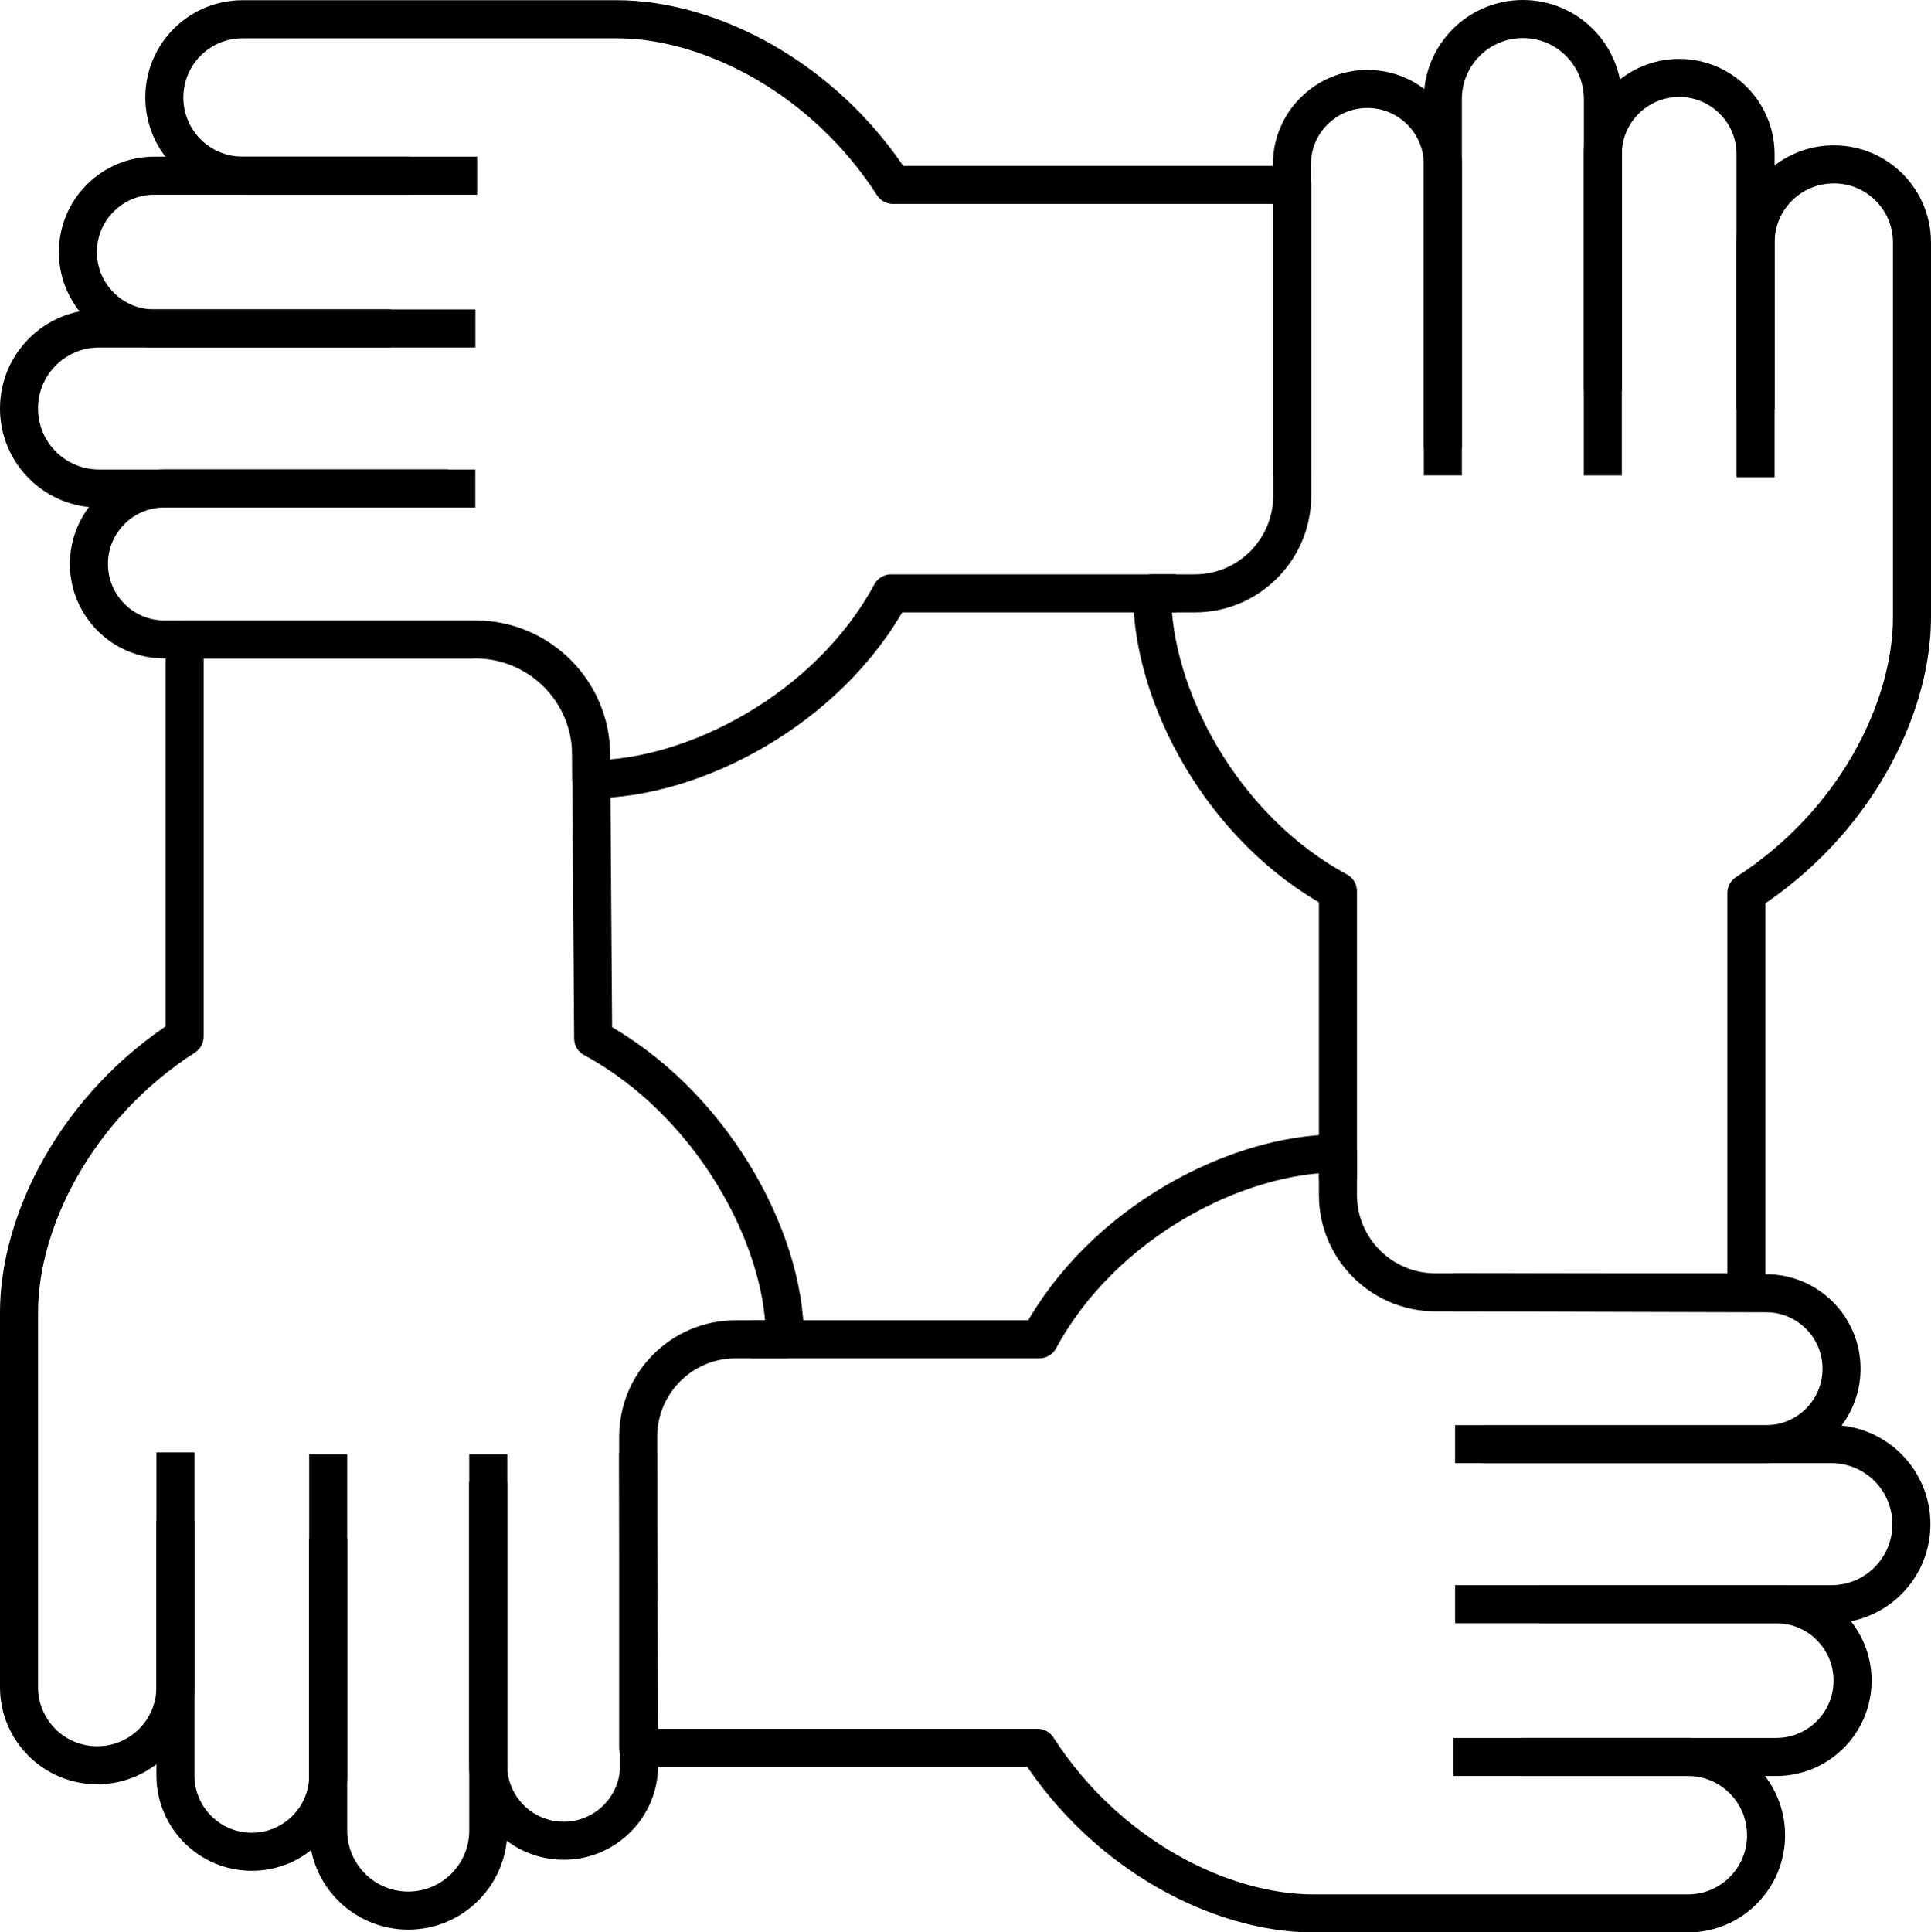
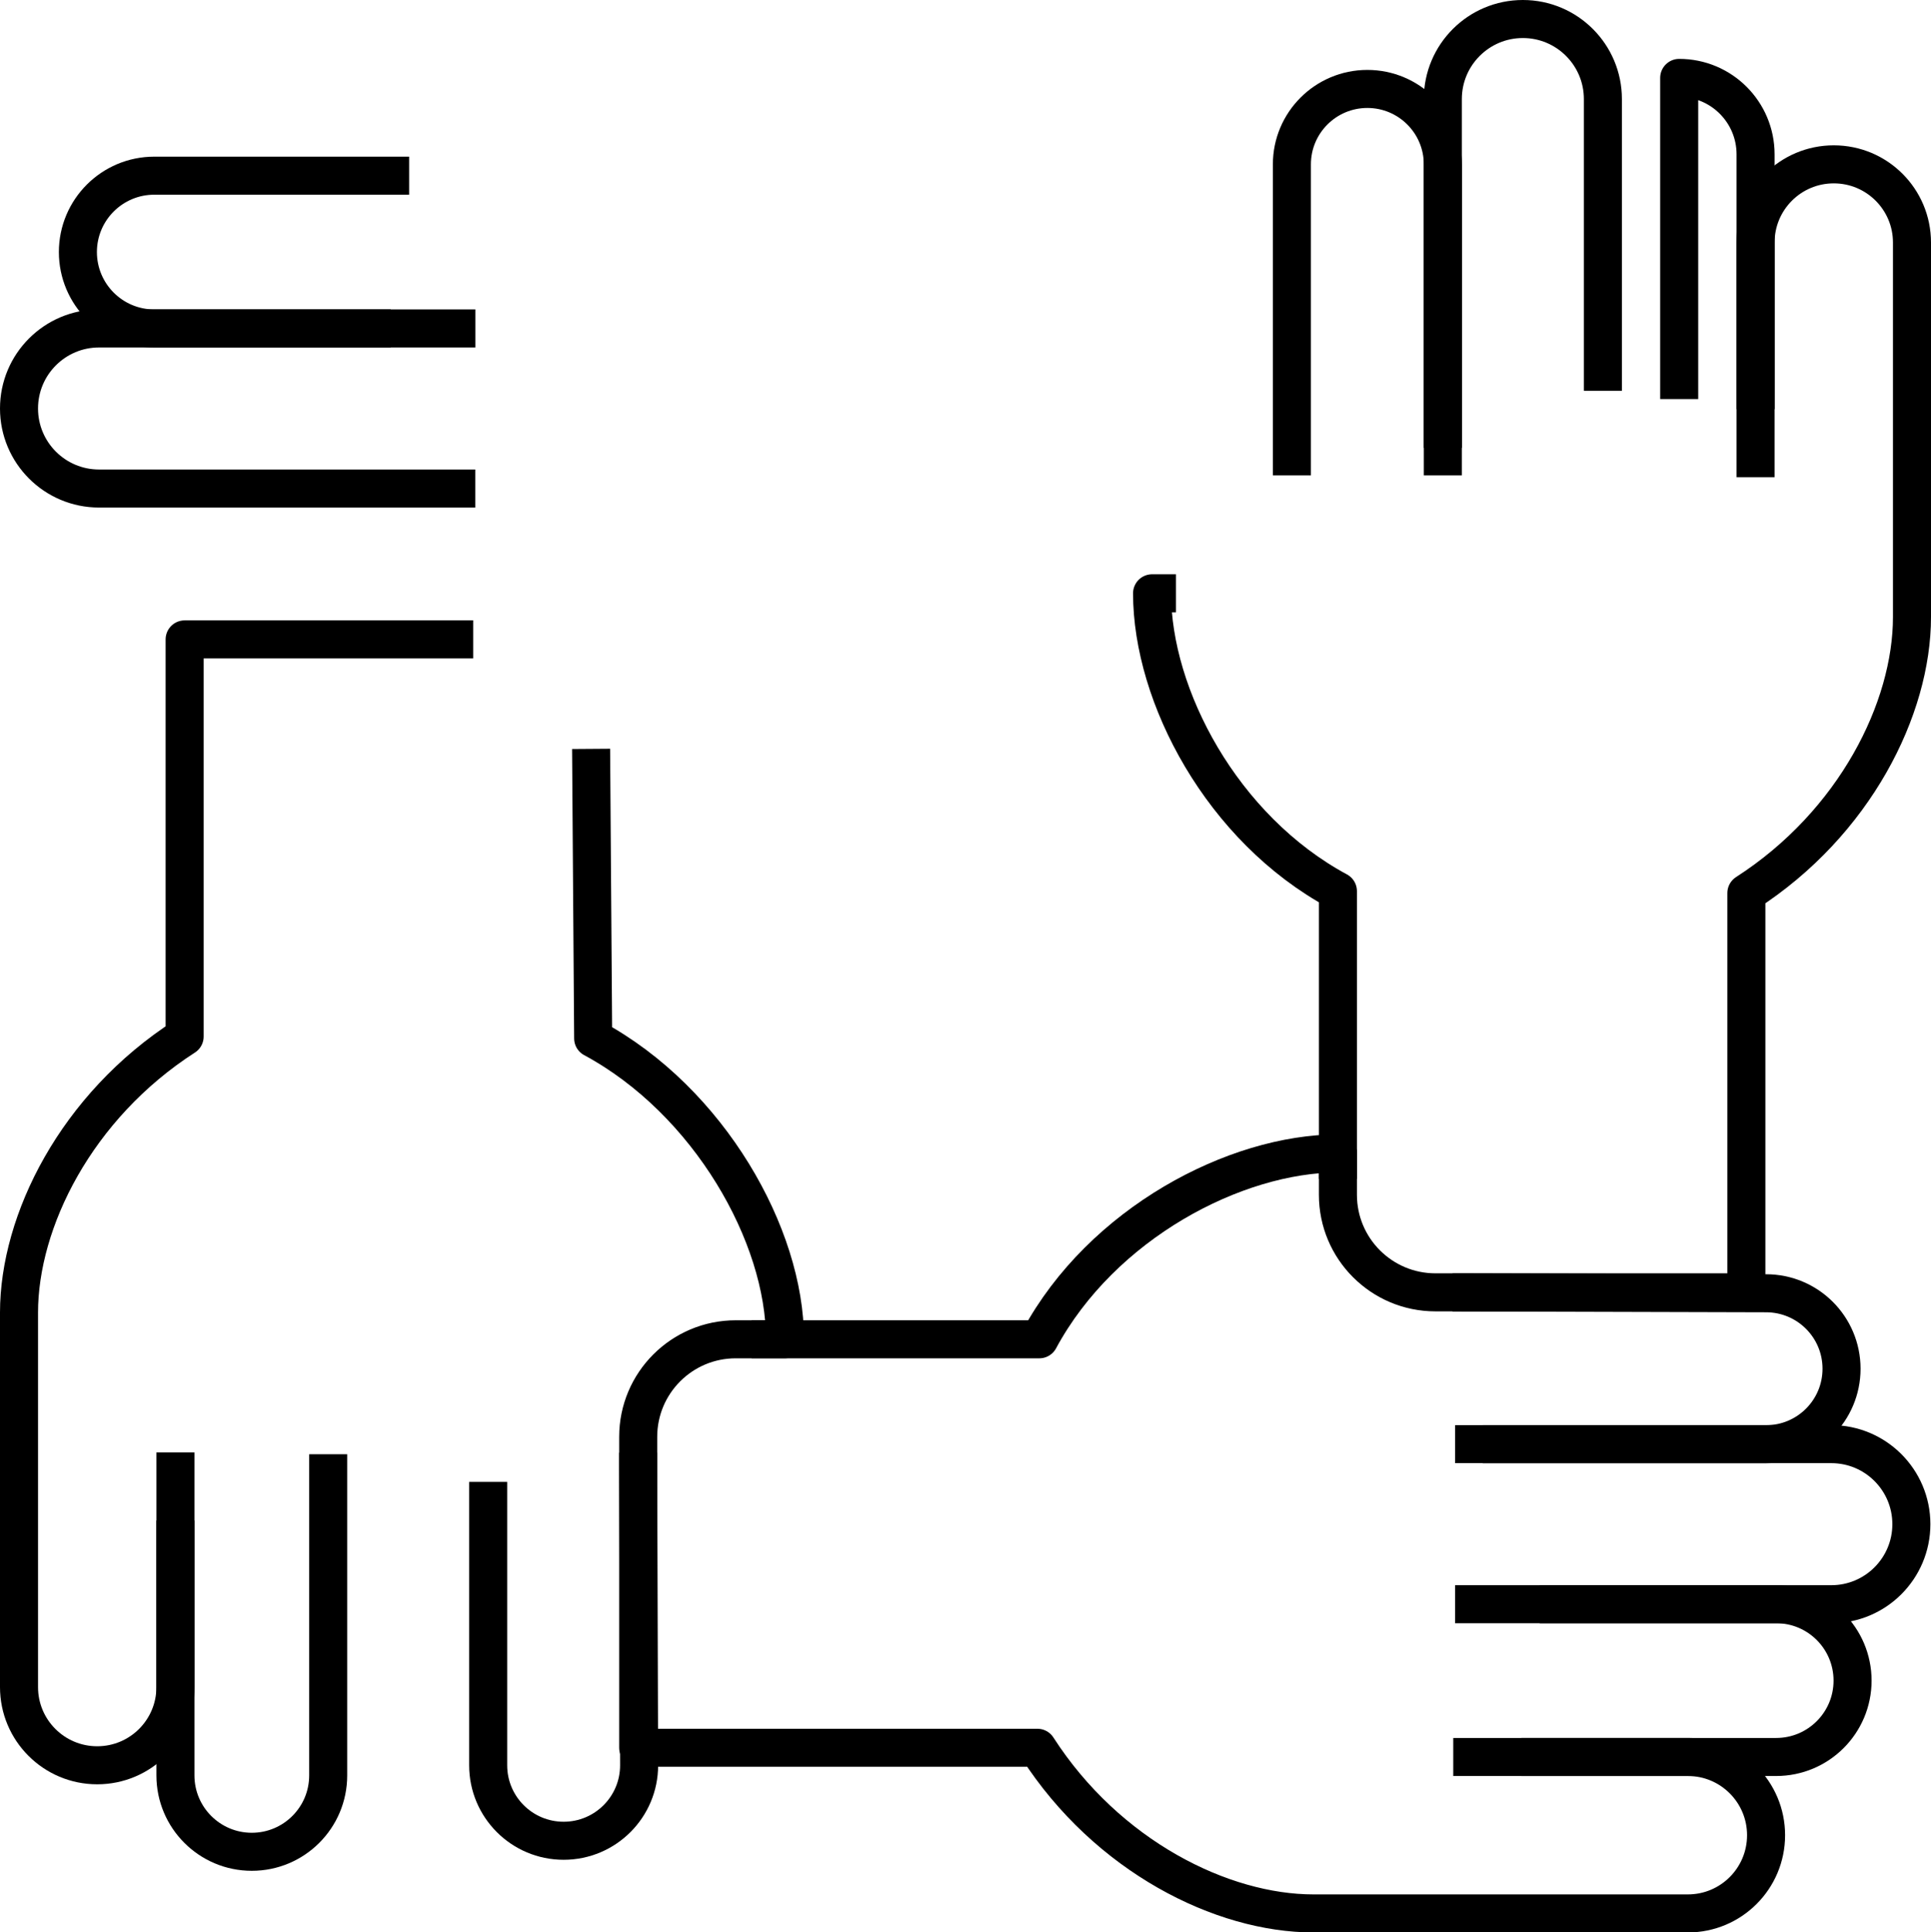
<svg xmlns="http://www.w3.org/2000/svg" id="Calque_2" data-name="Calque 2" viewBox="0 0 253.83 253.98">
  <defs>
    <style>
      .cls-1 {
        fill: none;
        stroke: #000;
        stroke-linejoin: round;
        stroke-width: 5px;
      }
    </style>
  </defs>
  <g>
    <path class="cls-1" d="M23.06,199.85v33.5c0,5.54,4.49,10.04,10.04,10.04h0c5.54,0,10.04-4.49,10.04-10.04v-42.21" />
-     <path class="cls-1" d="M64.18,191.14v49.46c0,5.81-4.71,10.52-10.52,10.52h0c-5.81,0-10.52-4.71-10.52-10.52v-38.34" />
    <path class="cls-1" d="M83.89,190.93v2.36l.12,38.73c0,5.48-4.44,9.92-9.92,9.92h0c-5.48,0-9.92-4.44-9.92-9.92v-37.25" />
    <path class="cls-1" d="M77.7,98.43l.27,38.05h0c15.24,8.22,25.24,25.93,25.21,39.54h-4.38" />
    <path class="cls-1" d="M23.06,190.9v30.84c0,5.68-4.6,10.28-10.28,10.28h0c-5.68,0-10.28-4.6-10.28-10.28v-49.22h0c0-12.02,7.5-27.09,21.77-36.28h0v-52.2h37.93" />
  </g>
  <g>
    <path class="cls-1" d="M199.98,230.93h33.5c5.54,0,10.04-4.49,10.04-10.04h0c0-5.54-4.49-10.04-10.04-10.04h-42.21" />
    <path class="cls-1" d="M191.27,189.81h49.46c5.81,0,10.52,4.71,10.52,10.52h0c0,5.81-4.71,10.52-10.52,10.52h-38.34" />
    <path class="cls-1" d="M190.93,169.87h.91l40.31.11c5.48,0,9.92,4.44,9.92,9.92h0c0,5.48-4.44,9.92-9.92,9.92h-37.25" />
    <path class="cls-1" d="M191.03,230.93h30.84c5.68,0,10.28,4.6,10.28,10.28h0c0,5.68-4.6,10.28-10.28,10.28h-49.22c-12.02,0-27.09-7.5-36.28-21.77h0s-52.48,0-52.48,0v-40.87c0-7.08,5.74-12.82,12.82-12.82h39.91c8.22-15.24,25.77-24.43,39.26-24.43h0v3.35" />
  </g>
  <g>
-     <path class="cls-1" d="M230.77,53.78V20.28c0-5.54-4.49-10.04-10.04-10.04h0c-5.54,0-10.04,4.49-10.04,10.04v42.21" />
+     <path class="cls-1" d="M230.77,53.78V20.28c0-5.54-4.49-10.04-10.04-10.04h0v42.21" />
    <path class="cls-1" d="M189.66,62.48V13.02c0-5.81,4.71-10.52,10.52-10.52h0c5.81,0,10.52,4.71,10.52,10.52v38.34" />
    <path class="cls-1" d="M169.82,62.48h0V21.61c0-5.48,4.44-9.92,9.92-9.92h0c5.48,0,9.92,4.44,9.92,9.92v37.25" />
    <path class="cls-1" d="M230.77,62.72v-30.84c0-5.68,4.6-10.28,10.28-10.28h0c5.68,0,10.28,4.6,10.28,10.28v49.22h0c0,12.02-7.5,27.09-21.77,36.28h0v52.48h-40.87c-7.08,0-12.82-5.74-12.82-12.82v-39.91h0c-15.24-8.22-24.43-25.66-24.43-39.15h3.14" />
  </g>
  <g>
    <path class="cls-1" d="M53.78,23.09H20.28c-5.54,0-10.04,4.49-10.04,10.04h0c0,5.54,4.49,10.04,10.04,10.04h42.21" />
    <path class="cls-1" d="M62.48,64.21H13.02c-5.81,0-10.52-4.71-10.52-10.52h0c0-5.81,4.71-10.52,10.52-10.52h38.34" />
-     <path class="cls-1" d="M62.72,23.09h-30.84c-5.68,0-10.28-4.6-10.28-10.28h0c0-5.68,4.6-10.28,10.28-10.28h49.22c12.02,0,27.09,7.5,36.28,21.77h0s52.48,0,52.48,0v40.87c0,7.08-5.74,12.82-12.82,12.82h-39.91c-8.22,15.24-25.93,24.43-39.42,24.43h0v-3.14c0-8.42-6.82-15.24-15.24-15.24H21.61c-5.48,0-9.92-4.44-9.92-9.92h0c0-5.48,4.44-9.92,9.92-9.92h37.25" />
  </g>
</svg>